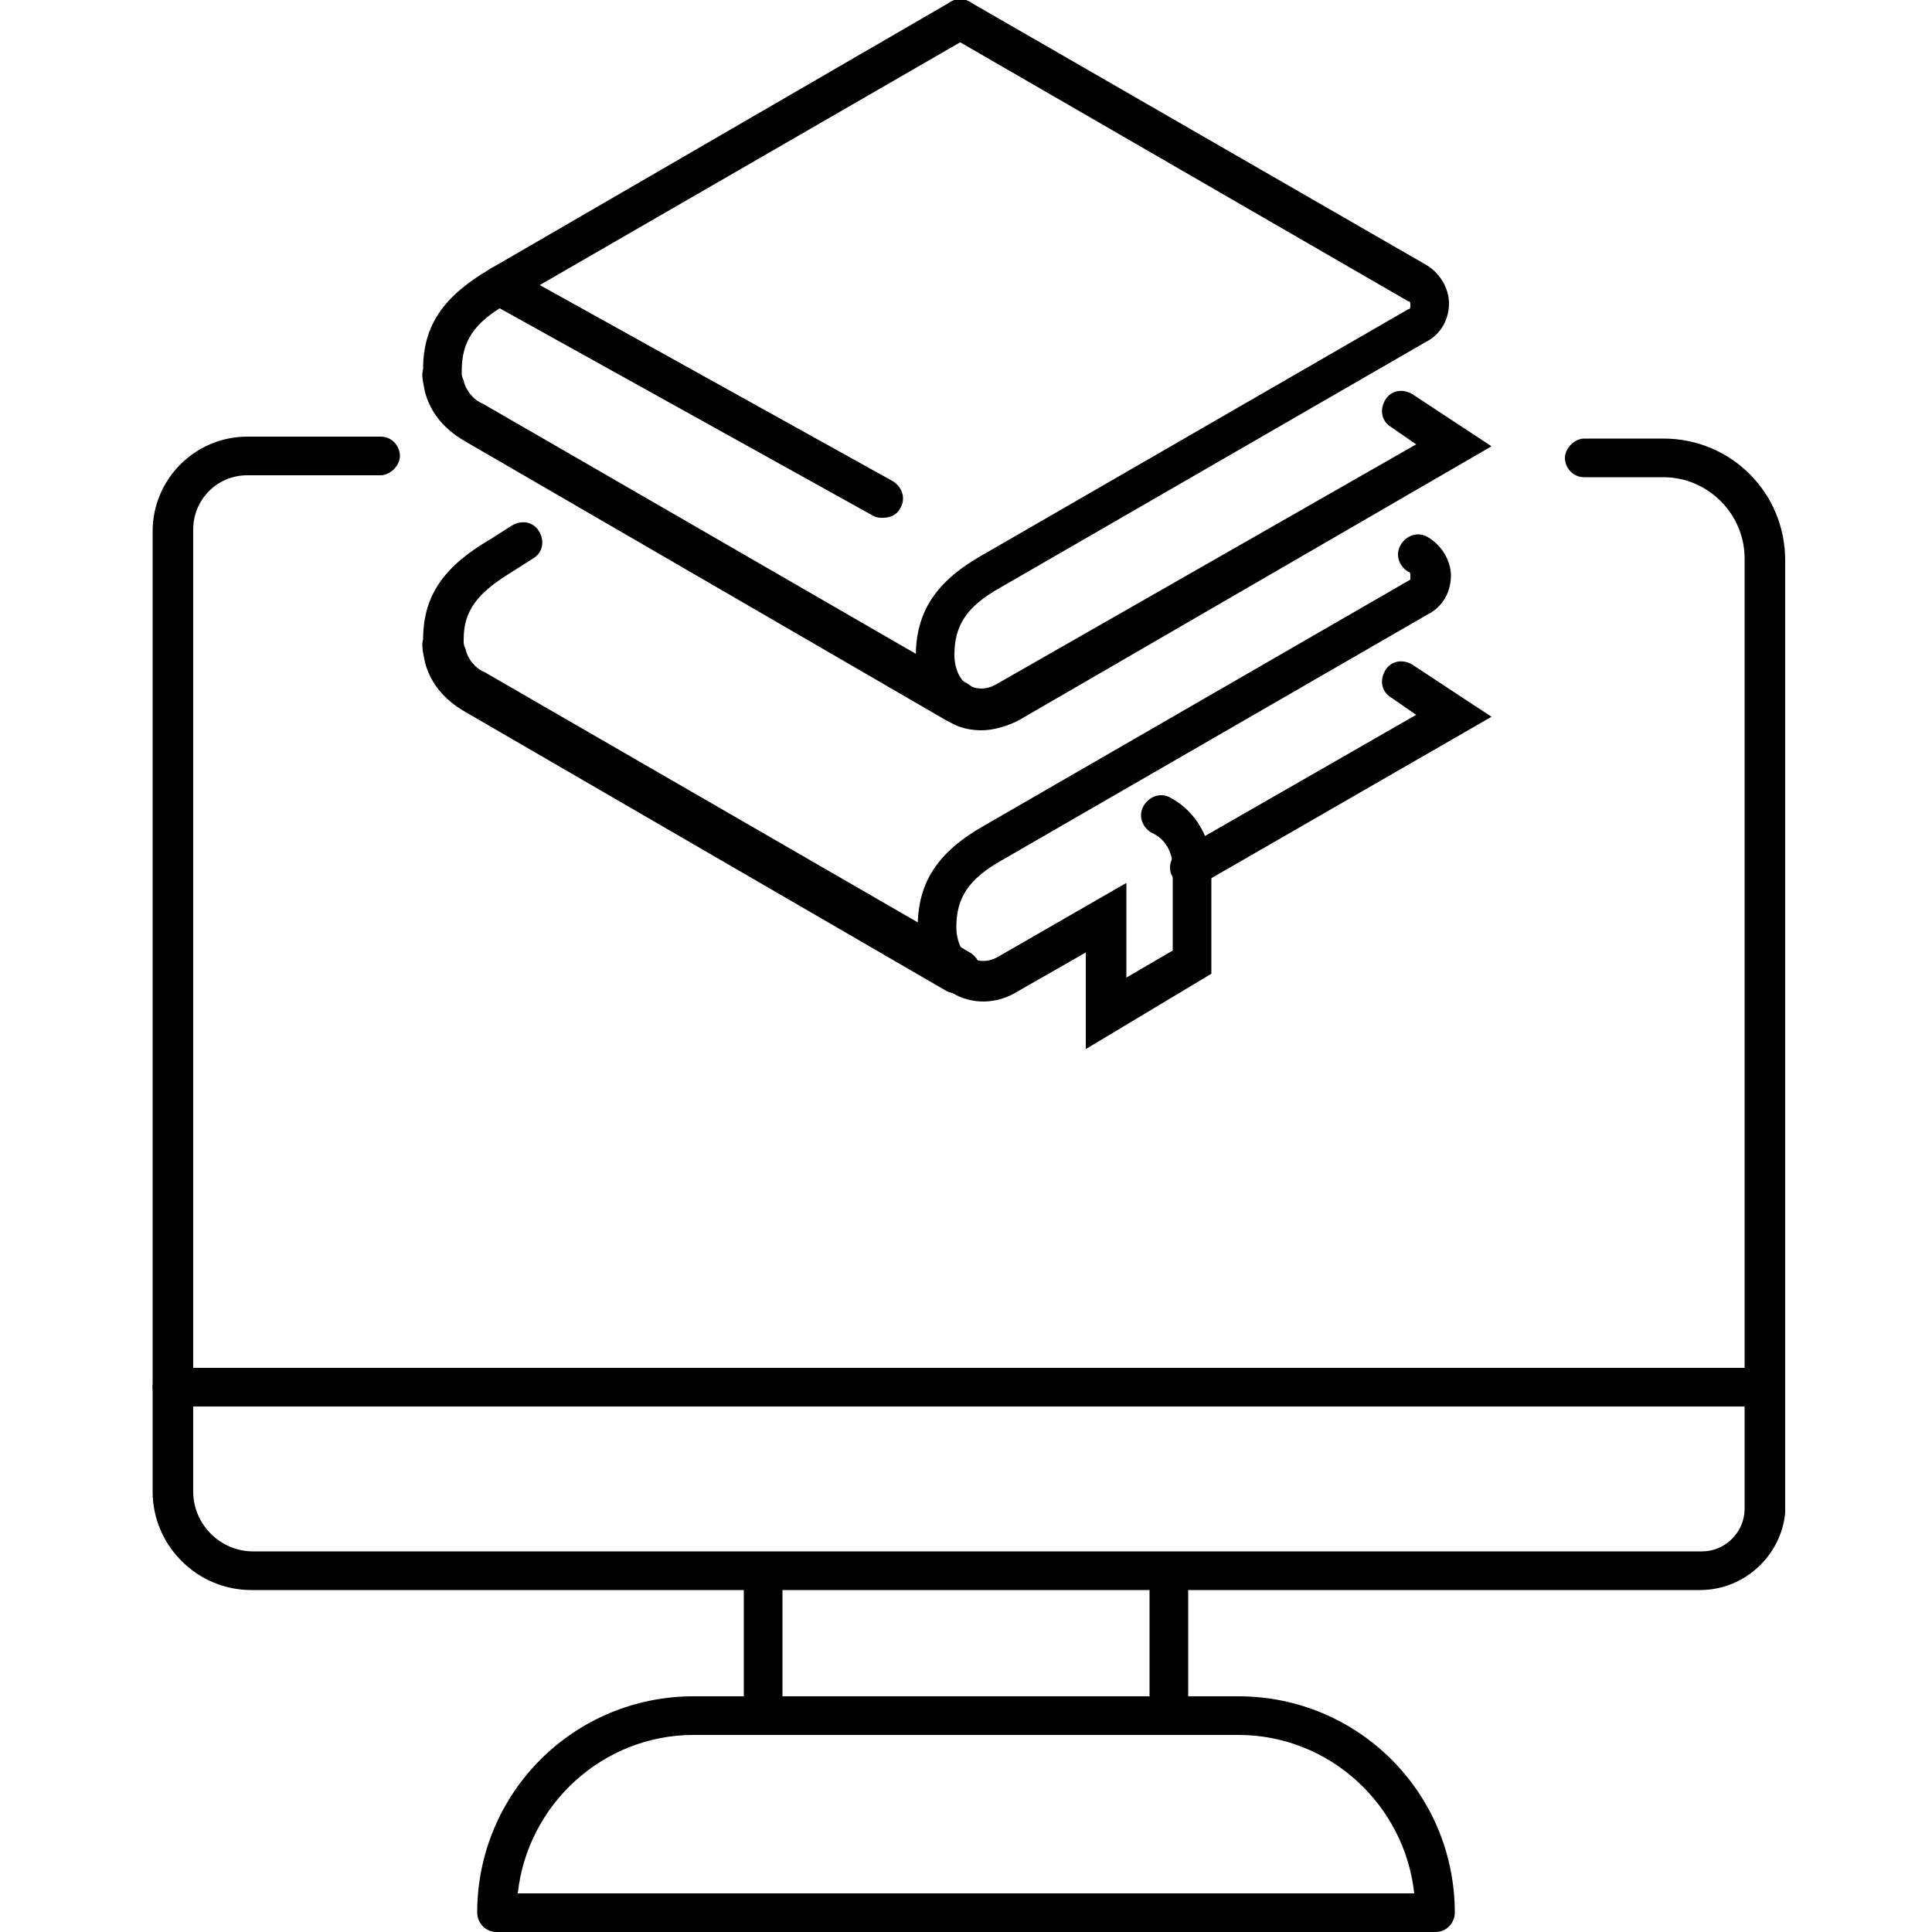
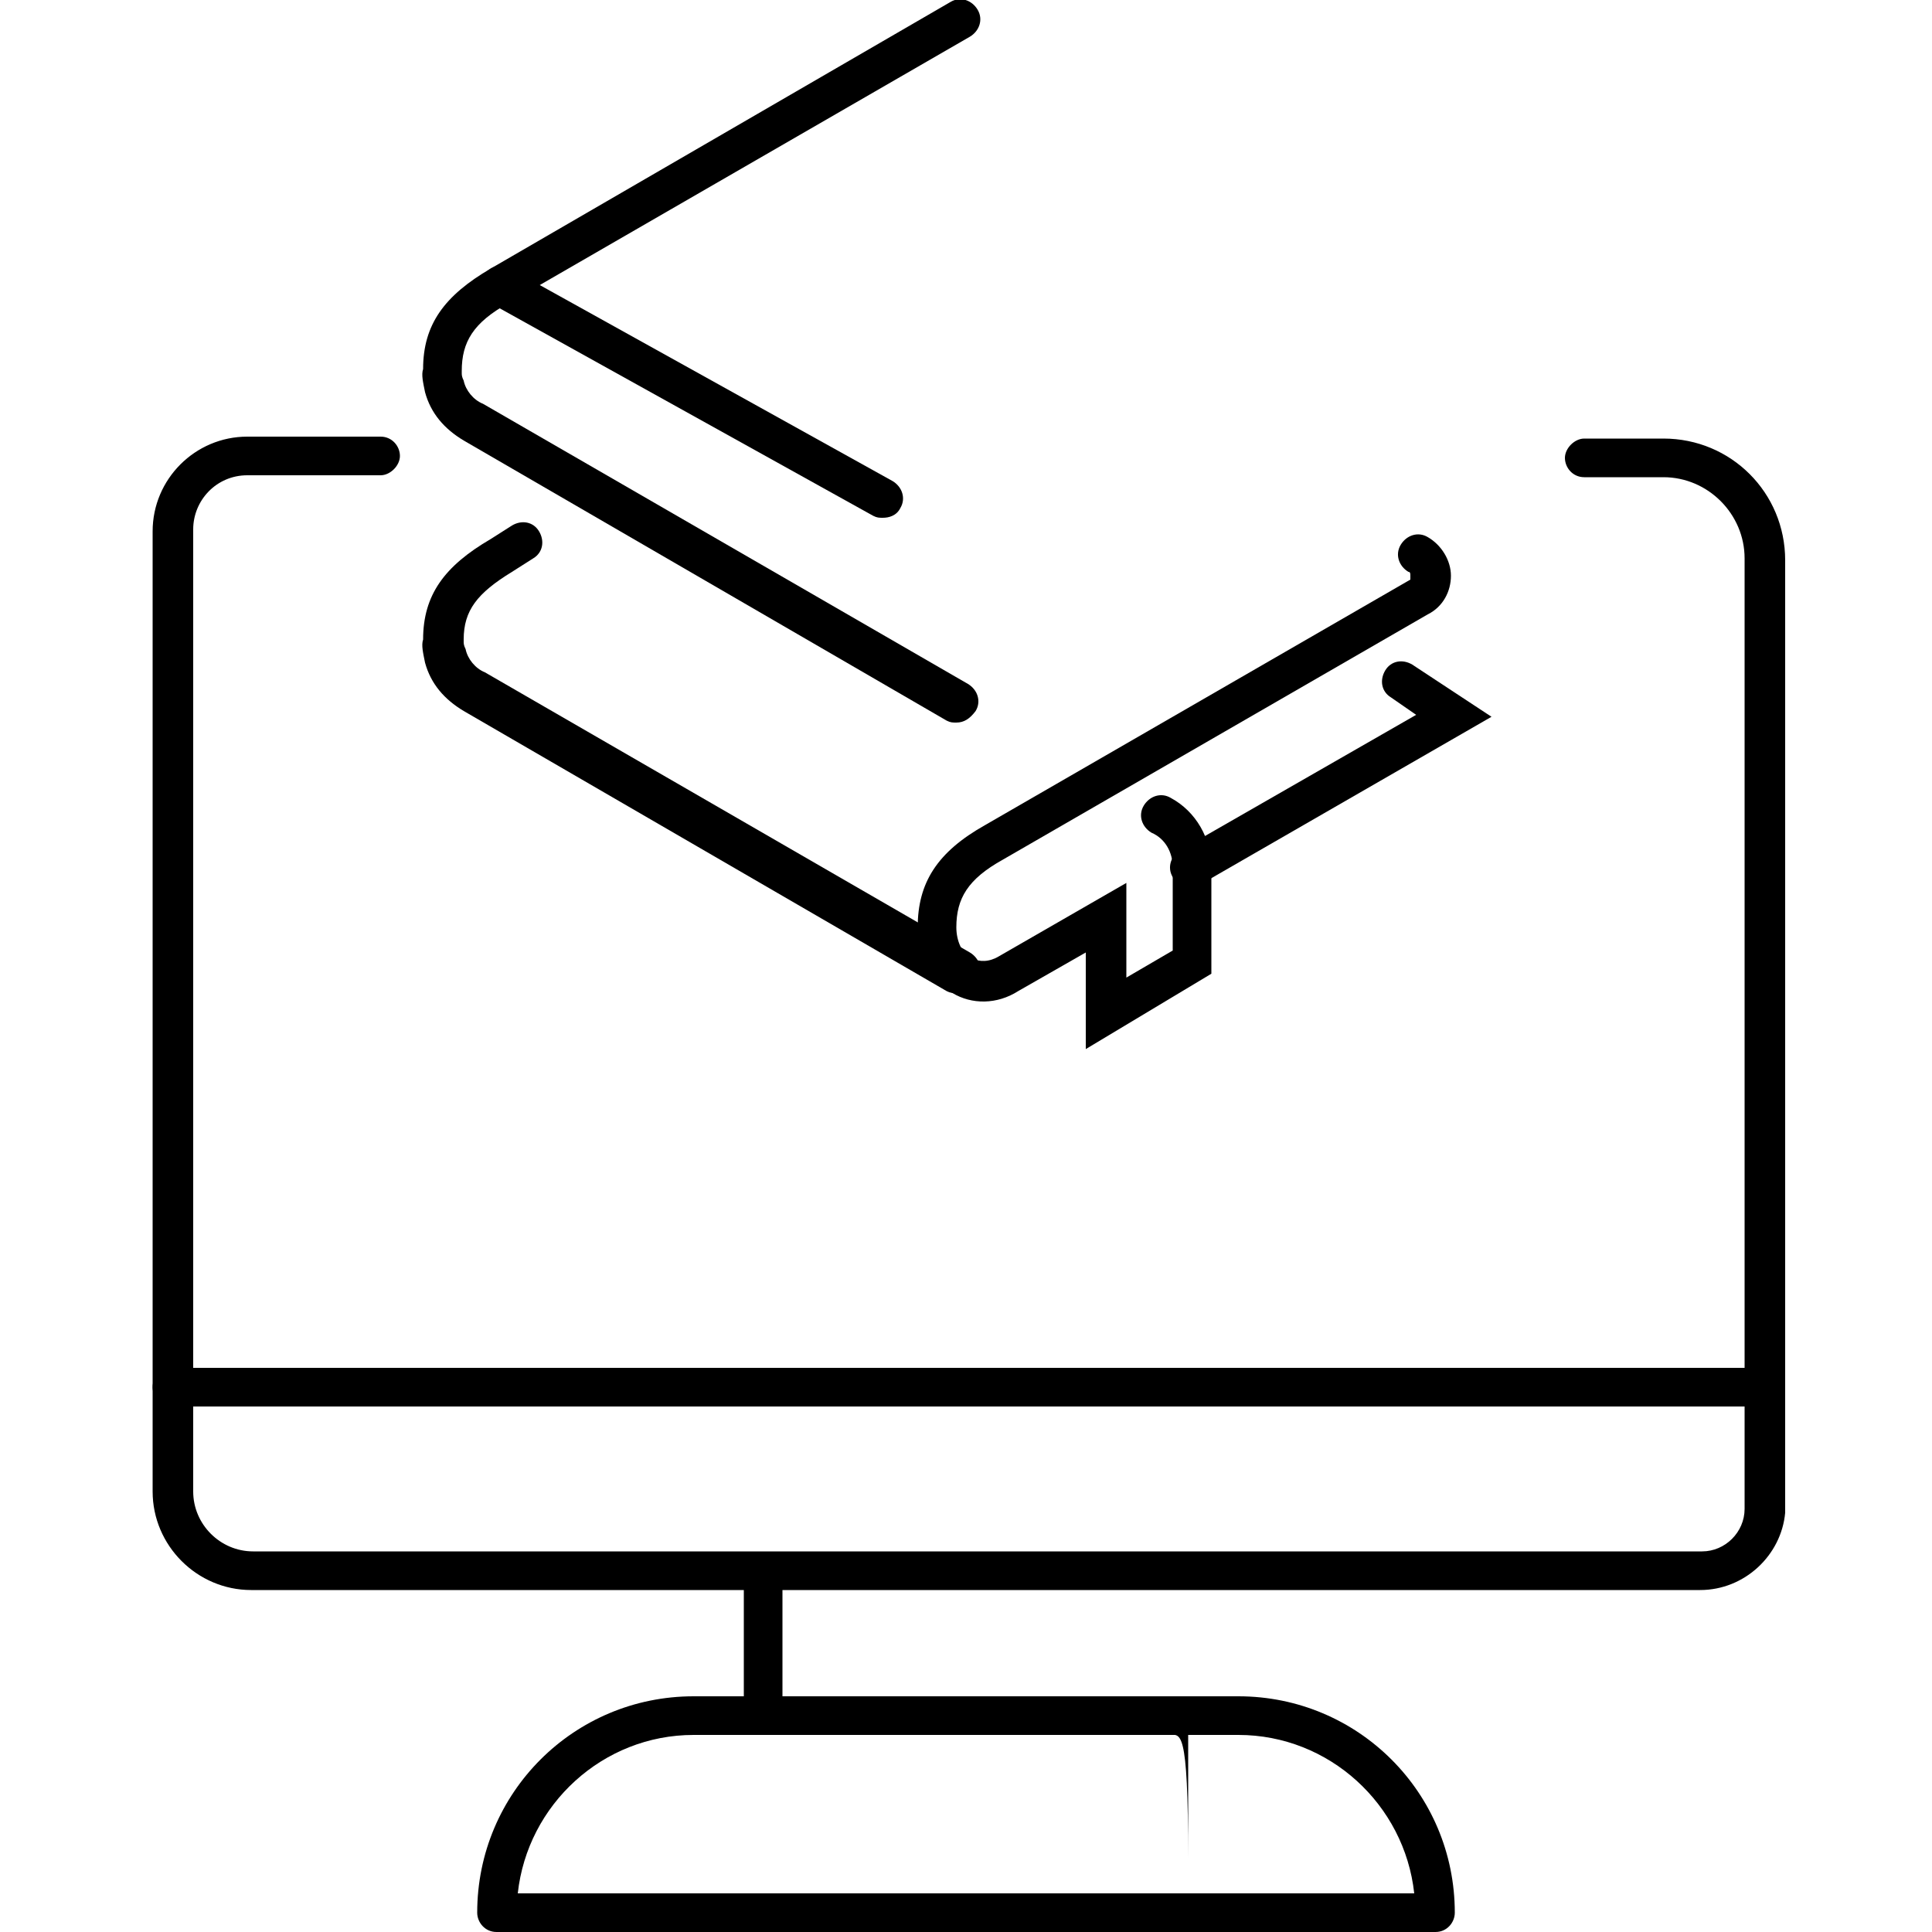
<svg xmlns="http://www.w3.org/2000/svg" height="300px" width="300px" fill="#000000" version="1.1" x="0px" y="0px" viewBox="0 0 100 100" style="enable-background:new 0 0 100 100;" xml:space="preserve">
  <g>
    <g>
      <g>
        <g>
          <g>
-             <path d="M50.8,37.8c-0.5,0-1.1-0.1-1.6-0.4c-1.1-0.7-1.8-2-1.8-3.4c0-2.3,1-3.9,3.5-5.3l22-12.7       C73,16,73,15.9,73,15.8c0-0.1,0-0.2-0.1-0.2L49.2,1.9c-0.5-0.3-0.7-0.9-0.4-1.4c0.3-0.5,0.9-0.7,1.4-0.4l23.6,13.6       c0.7,0.4,1.2,1.2,1.2,2c0,0.8-0.4,1.6-1.2,2l-22,12.7c-1.8,1-2.4,2-2.4,3.5c0,0.7,0.3,1.4,0.8,1.6c0.4,0.2,0.9,0.2,1.4-0.1       L73.3,23L72,22.1c-0.5-0.3-0.6-0.9-0.3-1.4c0.3-0.5,0.9-0.6,1.4-0.3l4.1,2.7L52.7,37.3C52.1,37.6,51.4,37.8,50.8,37.8z" />
-           </g>
+             </g>
          <g>
            <path d="M49.5,37.4c-0.2,0-0.3,0-0.5-0.1L24,22.8c-1-0.6-1.7-1.4-2-2.5c-0.1-0.5-0.2-0.9-0.1-1.2       c0-2.3,1.1-3.8,3.5-5.2L49.2,0.1c0.5-0.3,1.1-0.1,1.4,0.4c0.3,0.5,0.1,1.1-0.4,1.4L26.3,15.7c-1.8,1-2.4,2-2.4,3.5v0.1       c0,0.1,0,0.2,0.1,0.4c0.1,0.5,0.5,1,1,1.2l25.1,14.5c0.5,0.3,0.7,0.9,0.4,1.4C50.2,37.2,49.9,37.4,49.5,37.4z" />
          </g>
        </g>
        <g>
          <g>
            <path d="M61.6,45.9c-0.4,0-0.7-0.2-0.9-0.5c-0.3-0.5-0.1-1.1,0.4-1.4L73.3,37L72,36.1       c-0.5-0.3-0.6-0.9-0.3-1.4c0.3-0.5,0.9-0.6,1.4-0.3l4.1,2.7l-15.1,8.7C62,45.9,61.8,45.9,61.6,45.9z" />
          </g>
          <g>
            <path d="M49.5,51.4c-0.2,0-0.3,0-0.5-0.1L24,36.8c-1-0.6-1.7-1.4-2-2.5c-0.1-0.5-0.2-0.9-0.1-1.2       c0-2.3,1.1-3.8,3.5-5.2l1.1-0.7c0.5-0.3,1.1-0.2,1.4,0.3c0.3,0.5,0.2,1.1-0.3,1.4l-1.1,0.7c-1.8,1.1-2.5,2-2.5,3.5v0.1       c0,0.1,0,0.2,0.1,0.4c0.1,0.5,0.5,1,1,1.2l25.1,14.5c0.5,0.3,0.7,0.9,0.4,1.4C50.2,51.2,49.9,51.4,49.5,51.4z" />
          </g>
        </g>
        <g>
          <path d="M56.2,54.3v-5l-3.5,2c-1.1,0.7-2.4,0.7-3.4,0.1c-1.1-0.7-1.8-2-1.8-3.4c0-2.3,1-3.9,3.5-5.3l22-12.7      C73,30,73,29.9,73,29.8c0-0.1,0-0.2-0.1-0.2c-0.5-0.3-0.7-0.9-0.4-1.4c0.3-0.5,0.9-0.7,1.4-0.4c0.7,0.4,1.2,1.2,1.2,2      c0,0.8-0.4,1.6-1.2,2l-22,12.7c-1.8,1-2.4,2-2.4,3.5c0,0.7,0.3,1.4,0.8,1.6c0.4,0.2,0.9,0.2,1.4-0.1l6.6-3.8v4.9l2.4-1.4v-4.3      c0-0.8-0.4-1.5-1.1-1.8c-0.5-0.3-0.7-0.9-0.4-1.4c0.3-0.5,0.9-0.7,1.4-0.4c1.3,0.7,2.1,2.1,2.1,3.6v5.5L56.2,54.3z" />
        </g>
      </g>
      <g>
        <path d="M45.7,26.8c-0.2,0-0.3,0-0.5-0.1l-19.8-11c-0.5-0.3-0.7-0.9-0.4-1.4c0.3-0.5,0.9-0.7,1.4-0.4l19.8,11     c0.5,0.3,0.7,0.9,0.4,1.4C46.4,26.7,46,26.8,45.7,26.8z" />
      </g>
    </g>
    <g>
      <g>
        <g>
          <path d="M88,82.3h-75c-2.8,0-5.1-2.3-5.1-5.1V27.5c0-2.7,2.2-4.9,4.9-4.9h6.9c0.6,0,1,0.5,1,1s-0.5,1-1,1h-6.9      c-1.6,0-2.8,1.3-2.8,2.8v49.8c0,1.7,1.4,3.1,3.1,3.1h75c1.2,0,2.2-1,2.2-2.2V28.9c0-2.3-1.9-4.2-4.2-4.2h-4.1c-0.6,0-1-0.5-1-1      s0.5-1,1-1h4.1c3.5,0,6.3,2.8,6.3,6.3v49.3C92.2,80.5,90.3,82.3,88,82.3z" />
        </g>
        <g>
          <g>
            <path d="M39.5,89.8c-0.6,0-1-0.5-1-1v-7.4c0-0.6,0.5-1,1-1s1,0.5,1,1v7.4C40.5,89.3,40.1,89.8,39.5,89.8z" />
          </g>
          <g>
-             <path d="M60.5,89.8c-0.6,0-1-0.5-1-1v-7.4c0-0.6,0.5-1,1-1c0.6,0,1,0.5,1,1v7.4C61.5,89.3,61.1,89.8,60.5,89.8       z" />
+             <path d="M60.5,89.8c-0.6,0-1-0.5-1-1c0-0.6,0.5-1,1-1c0.6,0,1,0.5,1,1v7.4C61.5,89.3,61.1,89.8,60.5,89.8       z" />
          </g>
        </g>
        <g>
          <path d="M91.1,72.8H8.9c-0.6,0-1-0.5-1-1c0-0.6,0.5-1,1-1h82.3c0.6,0,1,0.5,1,1C92.2,72.3,91.7,72.8,91.1,72.8z      " />
        </g>
        <g>
          <path d="M74.3,100H25.7c-0.6,0-1-0.5-1-1c0-6.2,5-11.2,11.2-11.2h28.2c6.2,0,11.2,5,11.2,11.2      C75.3,99.5,74.9,100,74.3,100z M26.8,98h46.4c-0.5-4.6-4.4-8.2-9.1-8.2H35.9C31.2,89.8,27.3,93.4,26.8,98z" />
        </g>
      </g>
    </g>
  </g>
</svg>